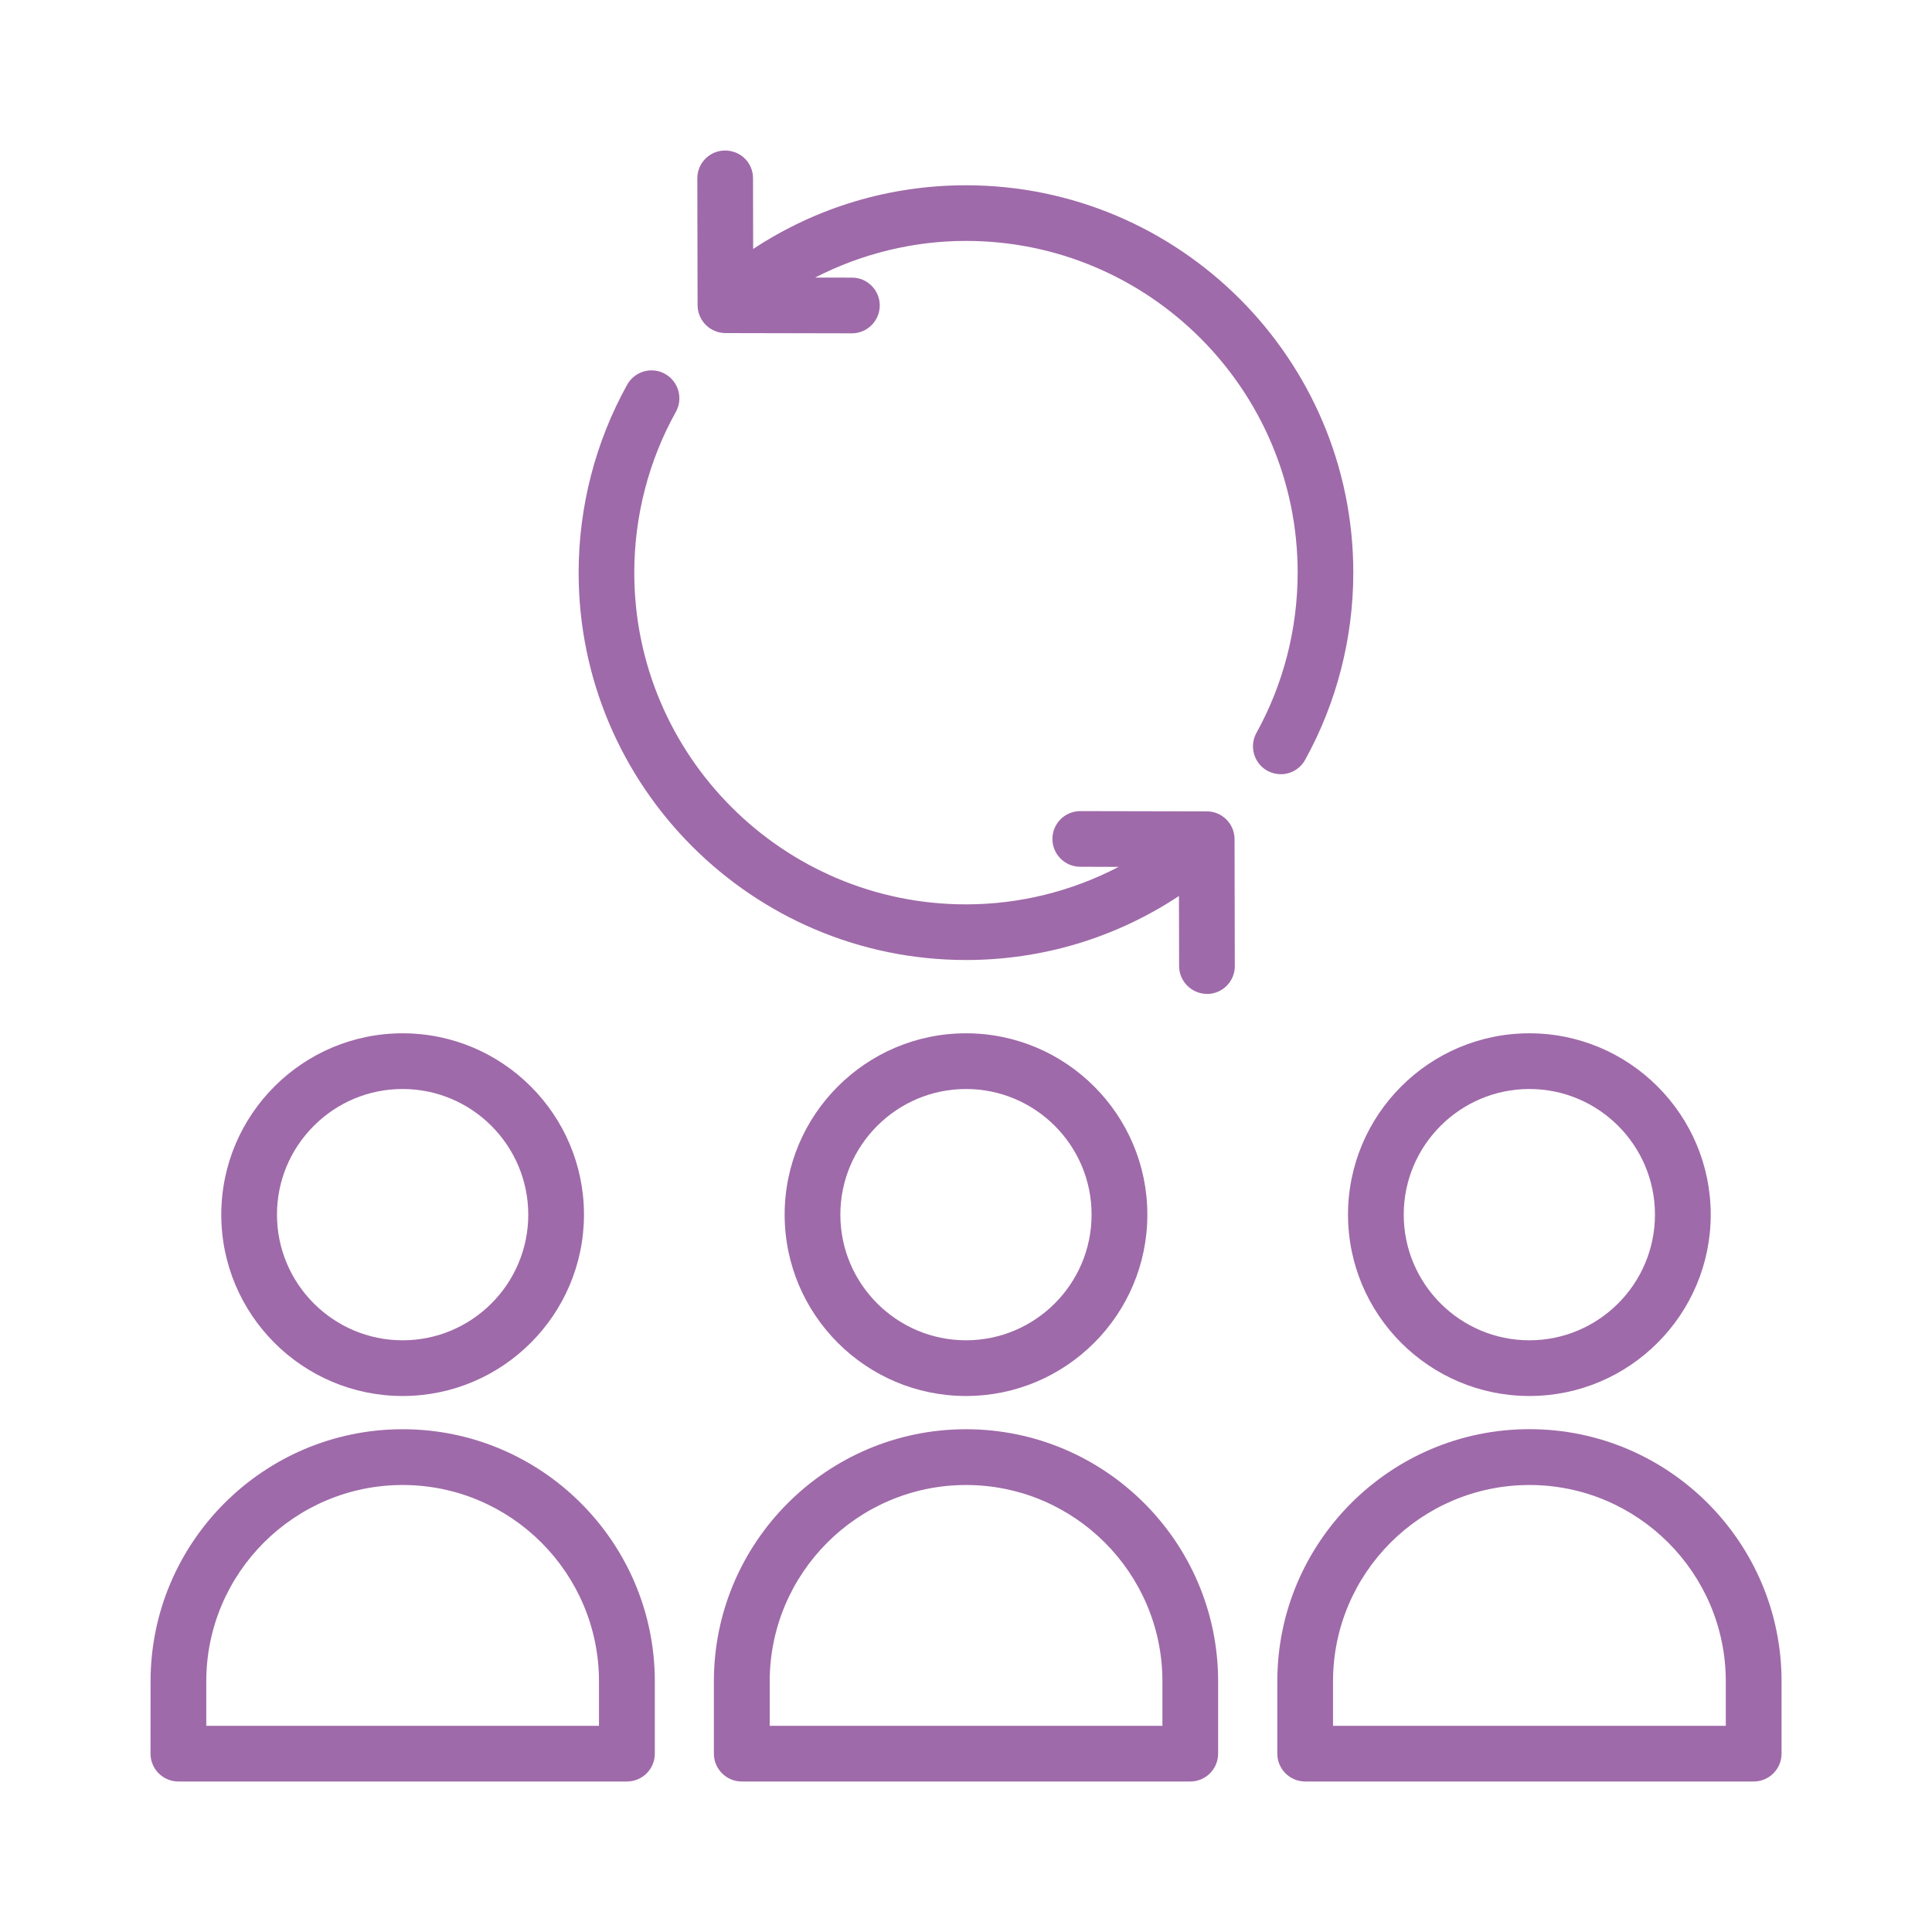
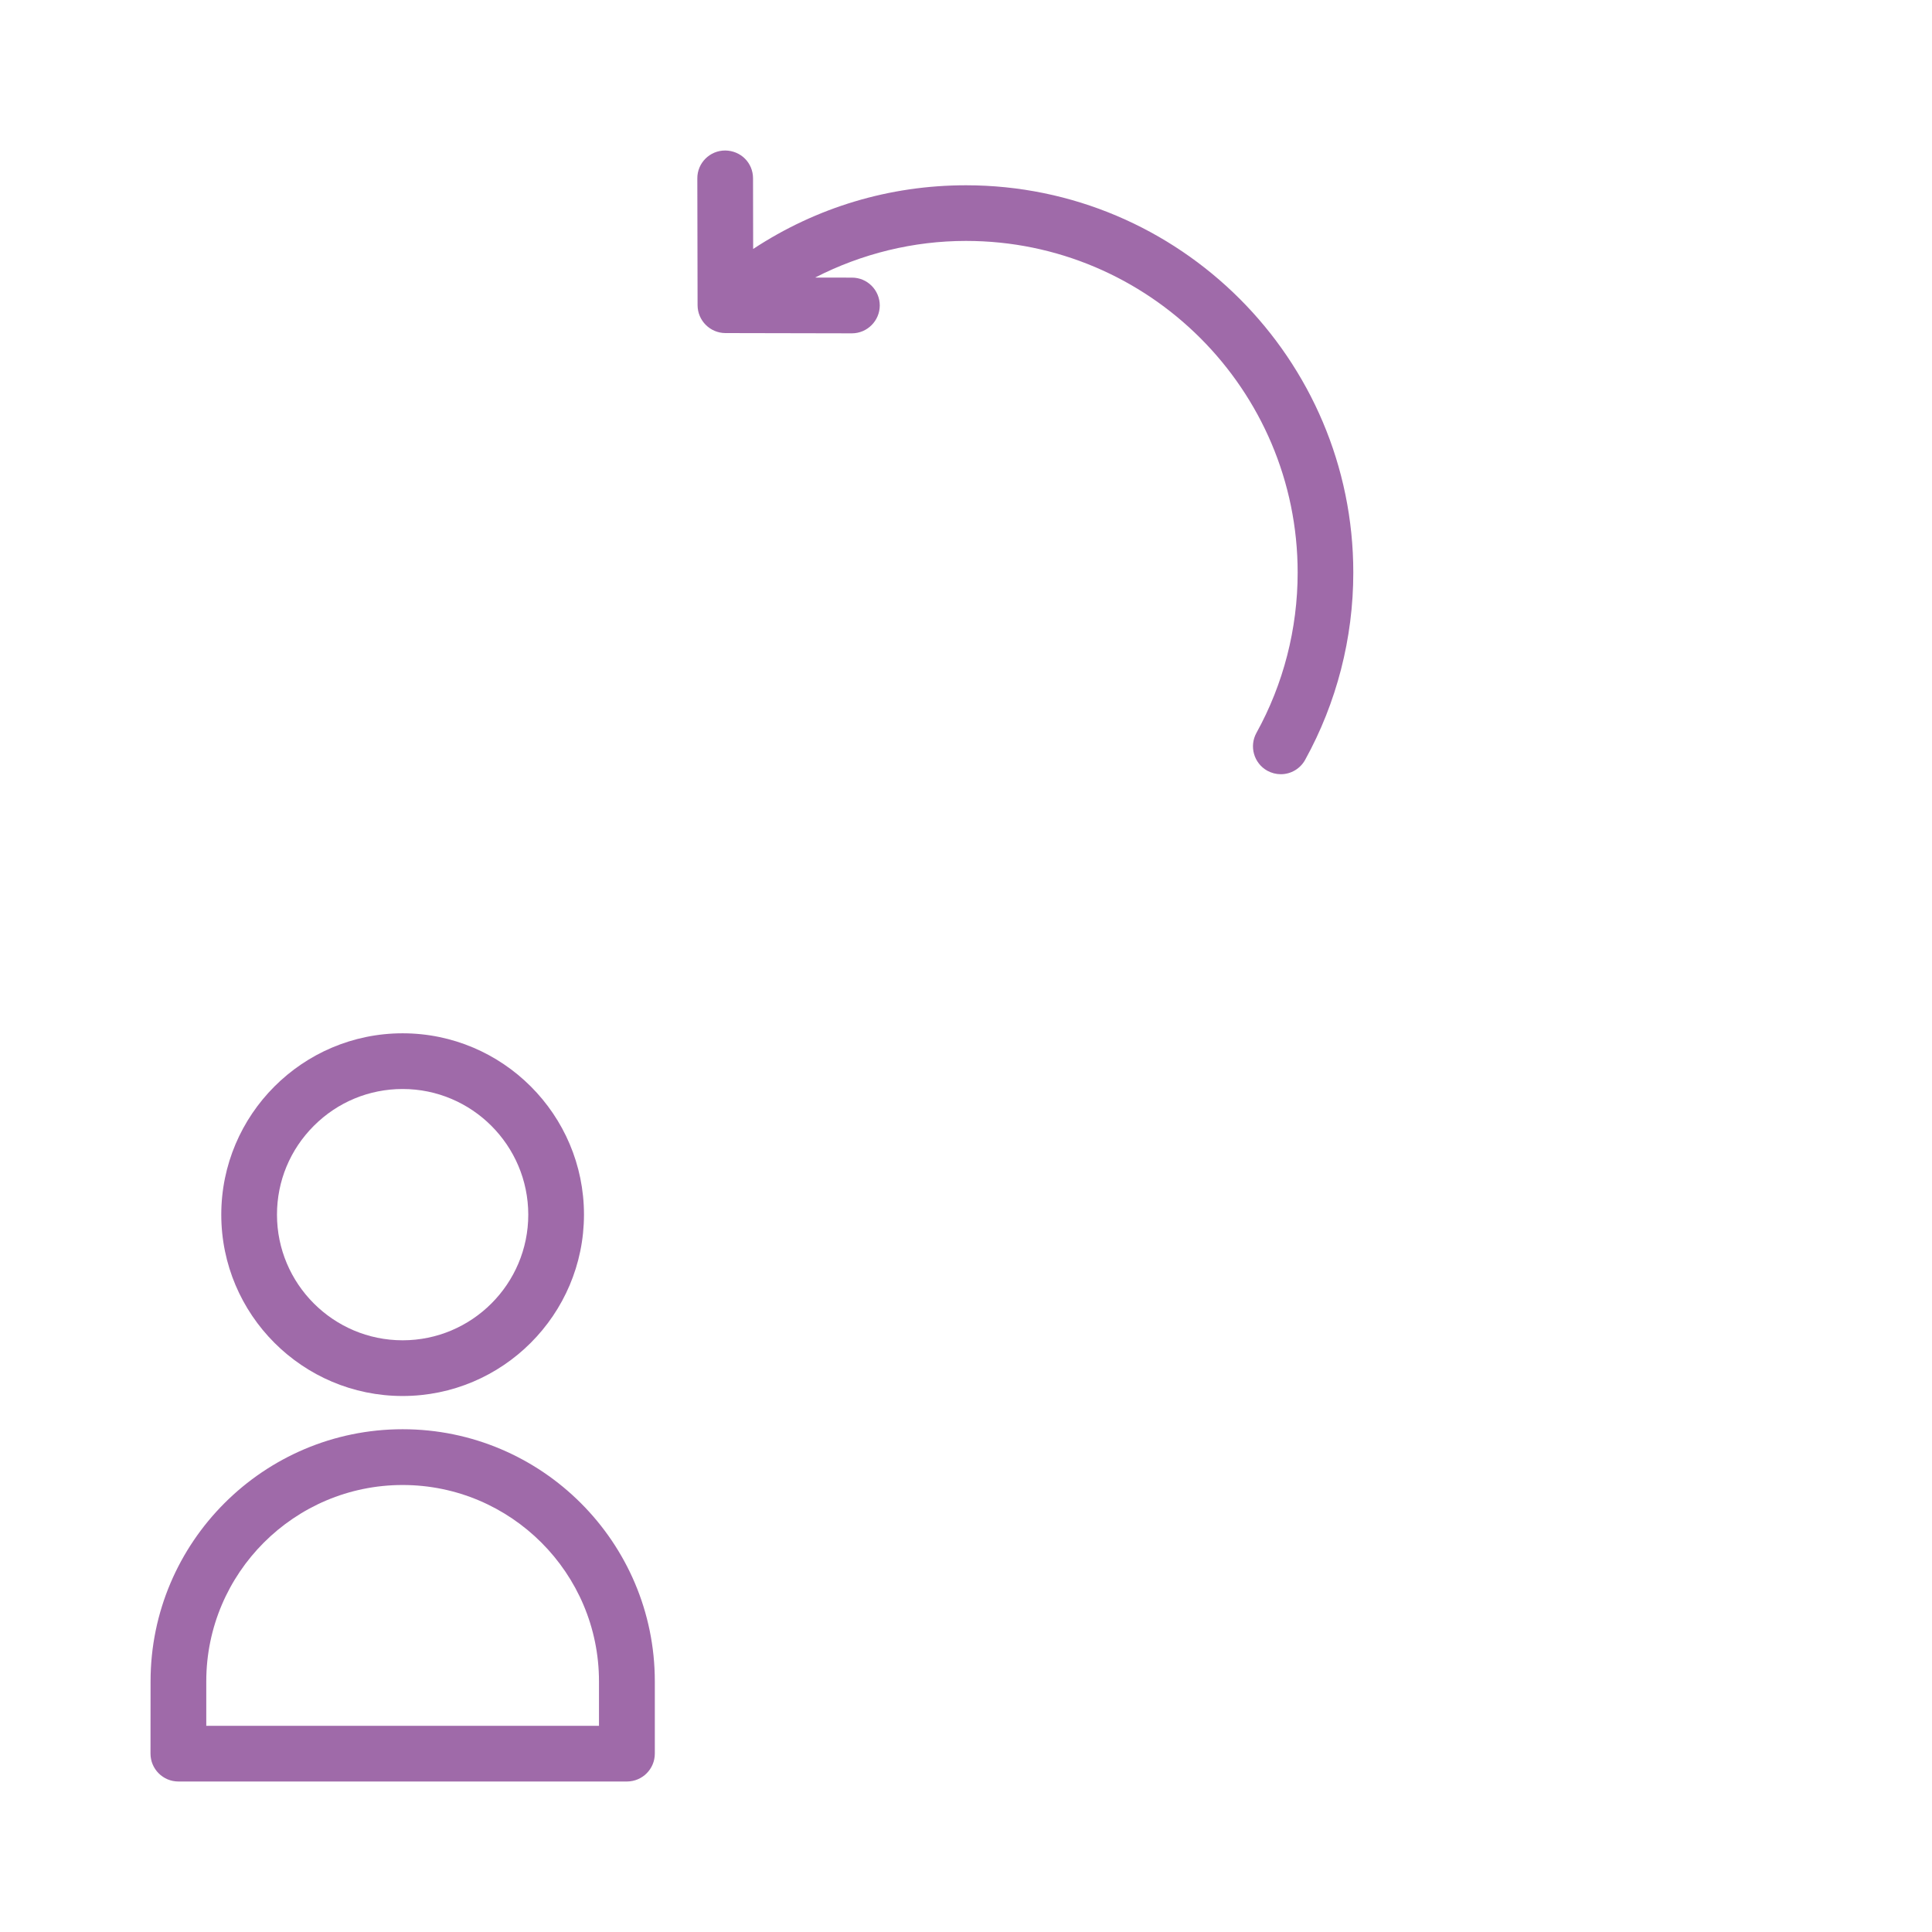
<svg xmlns="http://www.w3.org/2000/svg" version="1.1" id="Livello_1" x="0px" y="0px" viewBox="0 0 300 300" style="enable-background:new 0 0 300 300;" xml:space="preserve">
  <style type="text/css">
	.st0{fill:#9F6AA9;}
</style>
  <g>
    <path class="st0" d="M62.52,216.77c-15.53,0-28.16-12.63-28.16-28.16c0-15.53,12.63-28.16,28.16-28.16   c15.53,0,28.16,12.63,28.16,28.16C90.67,204.14,78.04,216.77,62.52,216.77z M62.52,169.1c-5.2,0-10.1,2.03-13.79,5.72   c-3.69,3.69-5.72,8.59-5.72,13.79c0,10.75,8.75,19.51,19.51,19.51s19.51-8.75,19.51-19.51C82.02,177.85,73.27,169.1,62.52,169.1z" />
    <path class="st0" d="M27.7,276.63c-2.39,0-4.33-1.94-4.33-4.33l0.01-11.22c0-21.59,17.56-39.15,39.15-39.15   s39.15,17.56,39.15,39.15v11.22c0,2.39-1.94,4.33-4.33,4.33H27.7z M93.01,267.98v-6.9c0-16.81-13.68-30.49-30.49-30.49   s-30.49,13.68-30.49,30.49v6.9H93.01z" />
-     <path class="st0" d="M150,216.77c-15.53,0-28.16-12.63-28.16-28.16c0-15.53,12.63-28.16,28.16-28.16   c15.53,0,28.16,12.63,28.16,28.16C178.16,204.14,165.53,216.77,150,216.77z M150,169.1c-10.75,0-19.51,8.75-19.51,19.51   c0,10.75,8.75,19.51,19.51,19.51c10.75,0,19.5-8.75,19.5-19.51C169.51,177.85,160.76,169.1,150,169.1z" />
-     <path class="st0" d="M115.18,276.63c-2.39,0-4.33-1.94-4.33-4.33l0-11.22c0-21.59,17.56-39.15,39.15-39.15   c21.59,0,39.15,17.56,39.15,39.15v11.22c0,2.39-1.94,4.33-4.33,4.33H115.18z M180.5,267.98v-6.9c0-16.81-13.68-30.49-30.49-30.49   s-30.49,13.68-30.49,30.49v6.9H180.5z" />
-     <path class="st0" d="M237.48,216.77c-15.53,0-28.16-12.63-28.16-28.16c0-15.53,12.63-28.16,28.16-28.16   c15.53,0,28.16,12.63,28.16,28.16C265.64,204.14,253.01,216.77,237.48,216.77z M237.48,169.1c-10.75,0-19.51,8.75-19.51,19.51   c0,10.75,8.75,19.51,19.51,19.51c10.75,0,19.5-8.75,19.5-19.51C256.99,177.85,248.24,169.1,237.48,169.1z" />
-     <path class="st0" d="M202.67,276.63c-2.39,0-4.33-1.94-4.33-4.33l0-11.23c0-21.59,17.56-39.15,39.15-39.15   c21.59,0,39.15,17.56,39.15,39.15v11.23c0,2.39-1.94,4.33-4.33,4.33H202.67z M267.98,267.98v-6.9c0-16.81-13.68-30.49-30.49-30.49   c-16.82,0-30.5,13.68-30.5,30.49v6.9H267.98z" />
    <path class="st0" d="M198.88,120.22c-0.73,0-1.45-0.19-2.09-0.54c-2.09-1.16-2.84-3.8-1.69-5.88c4.19-7.57,6.4-16.17,6.4-24.89   c0-28.4-23.1-51.5-51.5-51.5c-8.14,0-16.16,1.96-23.43,5.69l5.72,0.01c1.16,0,2.24,0.45,3.06,1.27c0.81,0.82,1.26,1.91,1.26,3.06   c-0.01,2.38-1.95,4.32-4.33,4.32l-19.64-0.04c-2.38-0.01-4.31-1.94-4.32-4.32l-0.04-19.7c-0.01-2.39,1.93-4.33,4.32-4.33   c2.43,0.02,4.33,1.92,4.33,4.32l0.02,10.97c9.84-6.48,21.21-9.89,33.04-9.89c33.17,0,60.15,26.98,60.15,60.15   c0,10.17-2.59,20.22-7.48,29.07C201.9,119.37,200.45,120.22,198.88,120.22z" />
-     <path class="st0" d="M187.42,154.33c-2.38,0-4.32-1.94-4.33-4.31l-0.02-10.89c-9.85,6.51-21.24,9.94-33.07,9.94   c-33.17,0-60.15-26.98-60.15-60.15c0-10.22,2.61-20.31,7.54-29.19c0.77-1.37,2.22-2.22,3.79-2.22c0.73,0,1.46,0.19,2.09,0.55   c2.08,1.16,2.84,3.8,1.68,5.89c-4.23,7.59-6.46,16.23-6.46,24.98c0,28.4,23.1,51.5,51.5,51.5c8.27,0,16.38-2,23.71-5.82l-5.97-0.02   c-2.38,0-4.32-1.95-4.31-4.33c0-2.38,1.94-4.31,4.33-4.31l19.64,0.04c2.38,0,4.31,1.94,4.31,4.32l0.04,19.7   c0.01,2.39-1.93,4.33-4.31,4.33H187.42z" />
  </g>
</svg>